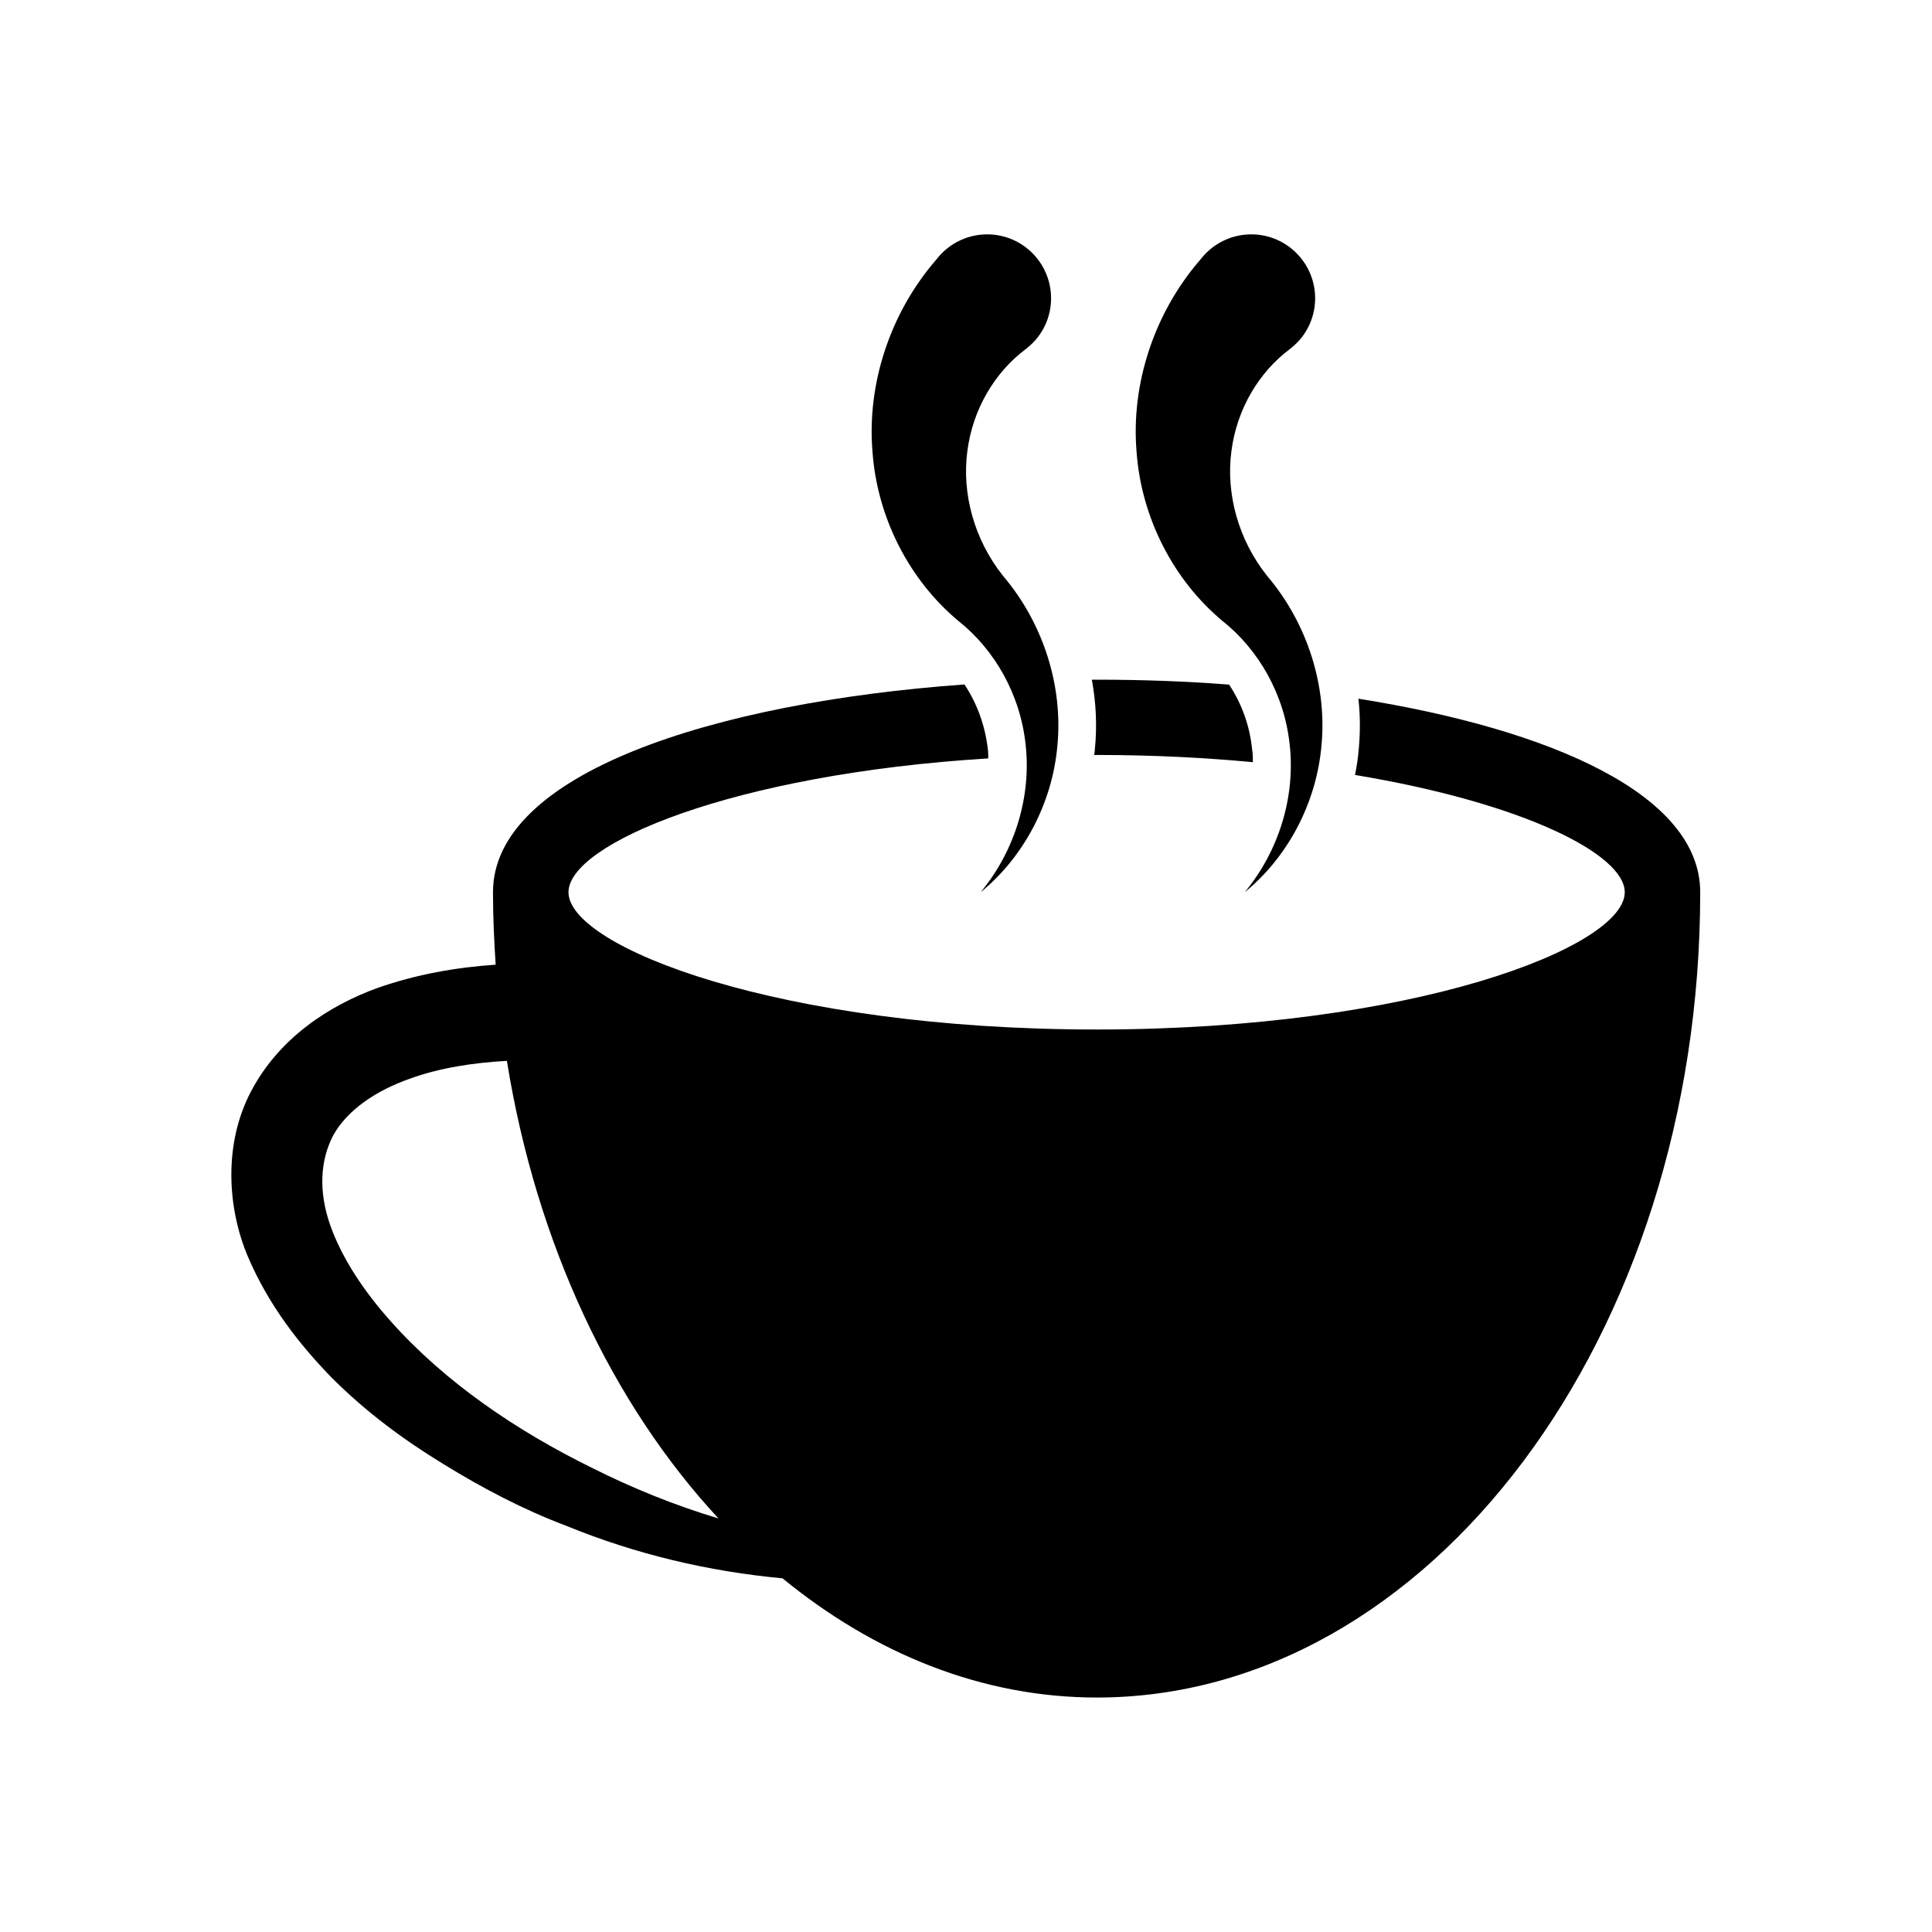
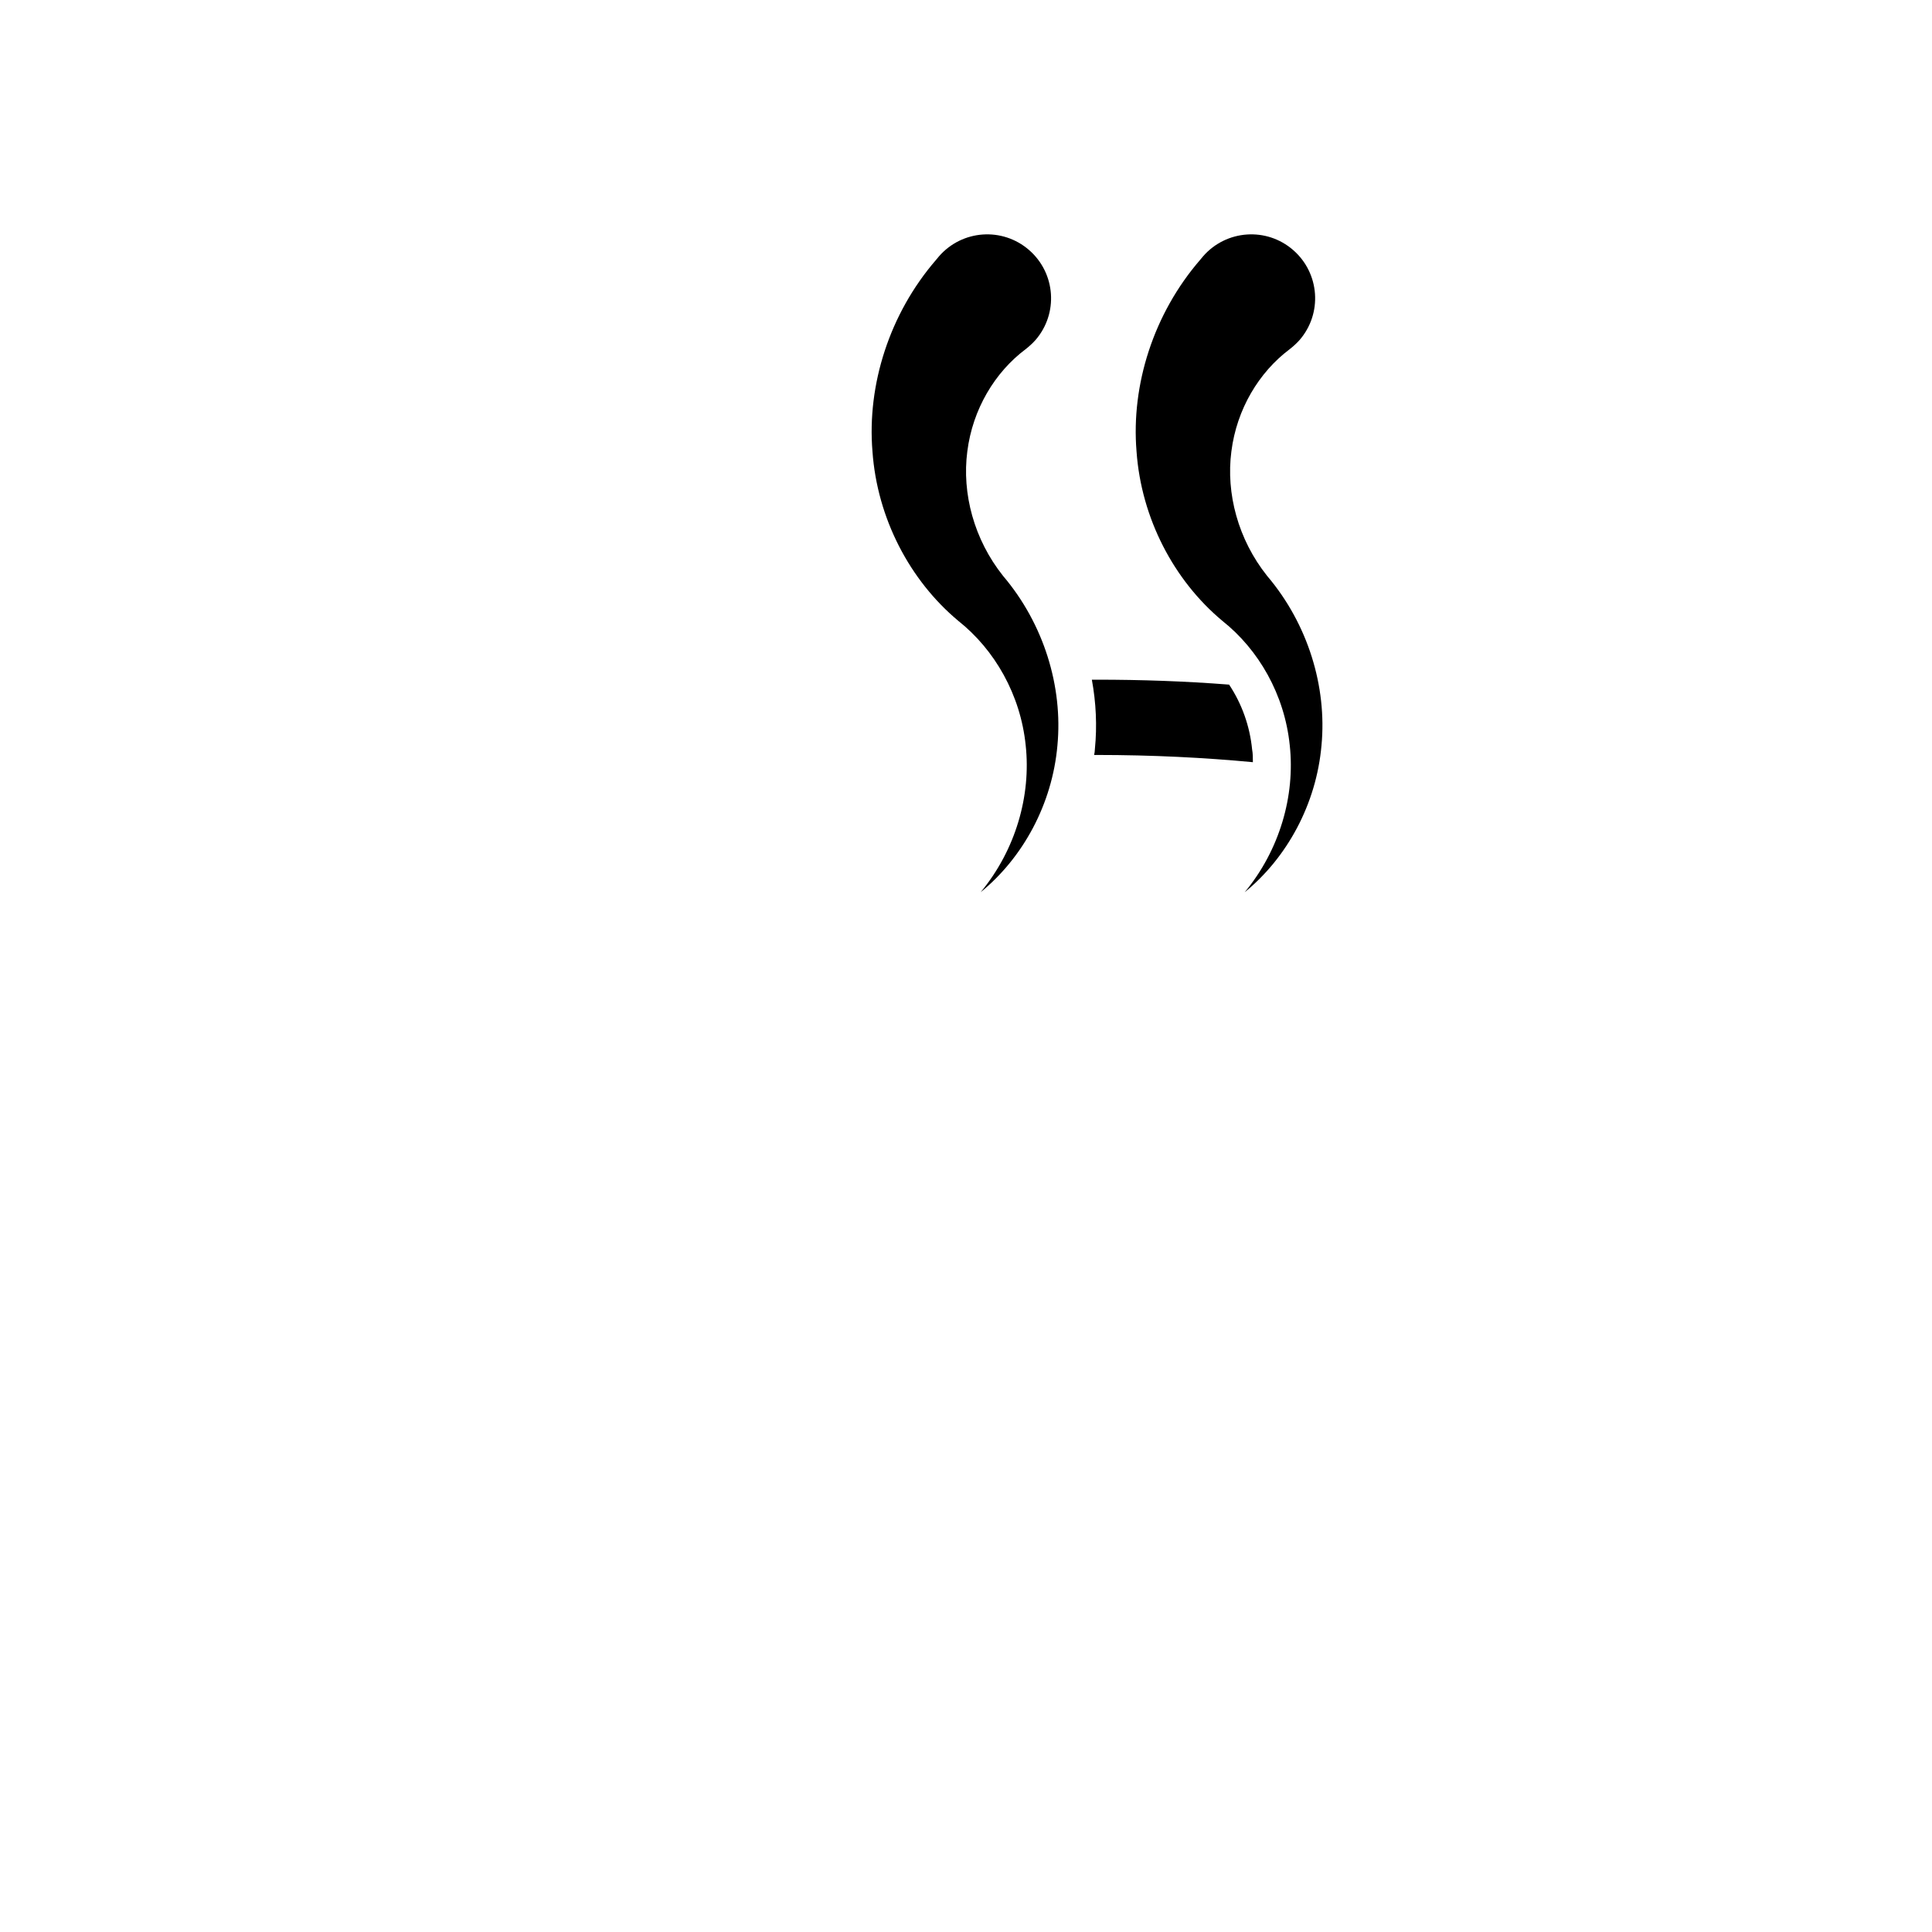
<svg xmlns="http://www.w3.org/2000/svg" fill="#000000" width="800px" height="800px" version="1.1" viewBox="144 144 512 512">
  <g>
    <path d="m397.93 308.51c9.672 7.656 16.523 19.598 17.887 33 1.461 13.352-2.672 27.762-11.941 38.945 11.234-9.168 18.992-23.375 20.355-38.945 1.461-15.516-3.578-32.145-14.41-44.891-7.707-9.672-10.934-21.867-9.473-33 1.41-11.184 7.305-20.957 15.418-27.055 0.906-0.707 1.812-1.512 2.621-2.418 6.144-7.055 5.391-17.734-1.664-23.879-7.055-6.144-17.734-5.391-23.879 1.664l-0.754 0.906c-12.344 14.258-18.34 33.102-16.879 50.785 1.254 17.781 9.922 34.203 22.719 44.887z" />
    <path d="m467.91 308.51c9.672 7.656 16.523 19.598 17.887 33 1.461 13.352-2.672 27.762-11.941 38.945 11.234-9.168 18.992-23.375 20.355-38.945 1.461-15.516-3.578-32.145-14.41-44.891-7.707-9.672-10.934-21.867-9.473-33 1.41-11.184 7.305-20.957 15.418-27.055 0.906-0.707 1.812-1.512 2.621-2.418 6.144-7.055 5.391-17.734-1.664-23.879s-17.734-5.391-23.879 1.664l-0.754 0.906c-12.344 14.258-18.34 33.102-16.879 50.785 1.258 17.781 9.926 34.203 22.719 44.887z" />
    <path d="m434.16 342.46c0 0.504-0.102 1.109-0.203 1.613h0.707c14.711 0 28.566 0.707 41.363 1.914 0-1.109 0-2.316-0.203-3.375-0.605-6.195-2.719-12.09-6.098-17.18-11.586-0.906-23.277-1.309-35.066-1.309h-1.309c1.113 6.043 1.414 12.238 0.809 18.336z" />
-     <path d="m232.03 509.22c9.02 9.02 18.992 16.375 29.473 22.773 10.379 6.398 21.211 12.09 32.598 16.375 18.289 7.508 37.684 12.09 57.281 13.906 24.285 19.902 52.801 31.59 83.281 31.59 88.168 0 159.91-95.773 159.91-213.41 0-25.895-39.598-43.176-90.586-51.289 0.504 4.383 0.504 8.918 0.102 13.301-0.203 2.316-0.504 4.586-1.008 6.902 44.586 7.406 71.492 21.008 71.492 31.086 0 14.508-55.871 36.375-139.96 36.375-84.188 0-139.96-21.914-139.96-36.375 0-12.797 43.379-31.285 111.24-35.469 0-0.805 0-1.613-0.102-2.418-0.707-6.195-2.82-12.09-6.195-17.18-66.555 4.785-124.95 23.578-124.95 55.066 0 6.5 0.301 12.898 0.707 19.195-10.379 0.707-20.906 2.519-31.387 6.195-12.594 4.586-25.895 13.098-33.402 27.305-7.508 14.207-6.195 31.285-0.906 43.781 5.484 12.898 13.594 23.277 22.359 32.293zm0.305-64.387c3.68-6.602 11.184-11.789 20.402-15.012 7.809-2.82 16.574-4.18 25.594-4.684 7.809 48.566 28.012 91.039 56.074 121.27-11.586-3.477-22.773-8.012-33.504-13.402-20.102-9.875-38.895-22.672-53.203-38.691-7.106-7.91-13-16.676-16.172-25.594-3.172-9.02-2.668-17.281 0.809-23.883z" />
  </g>
</svg>